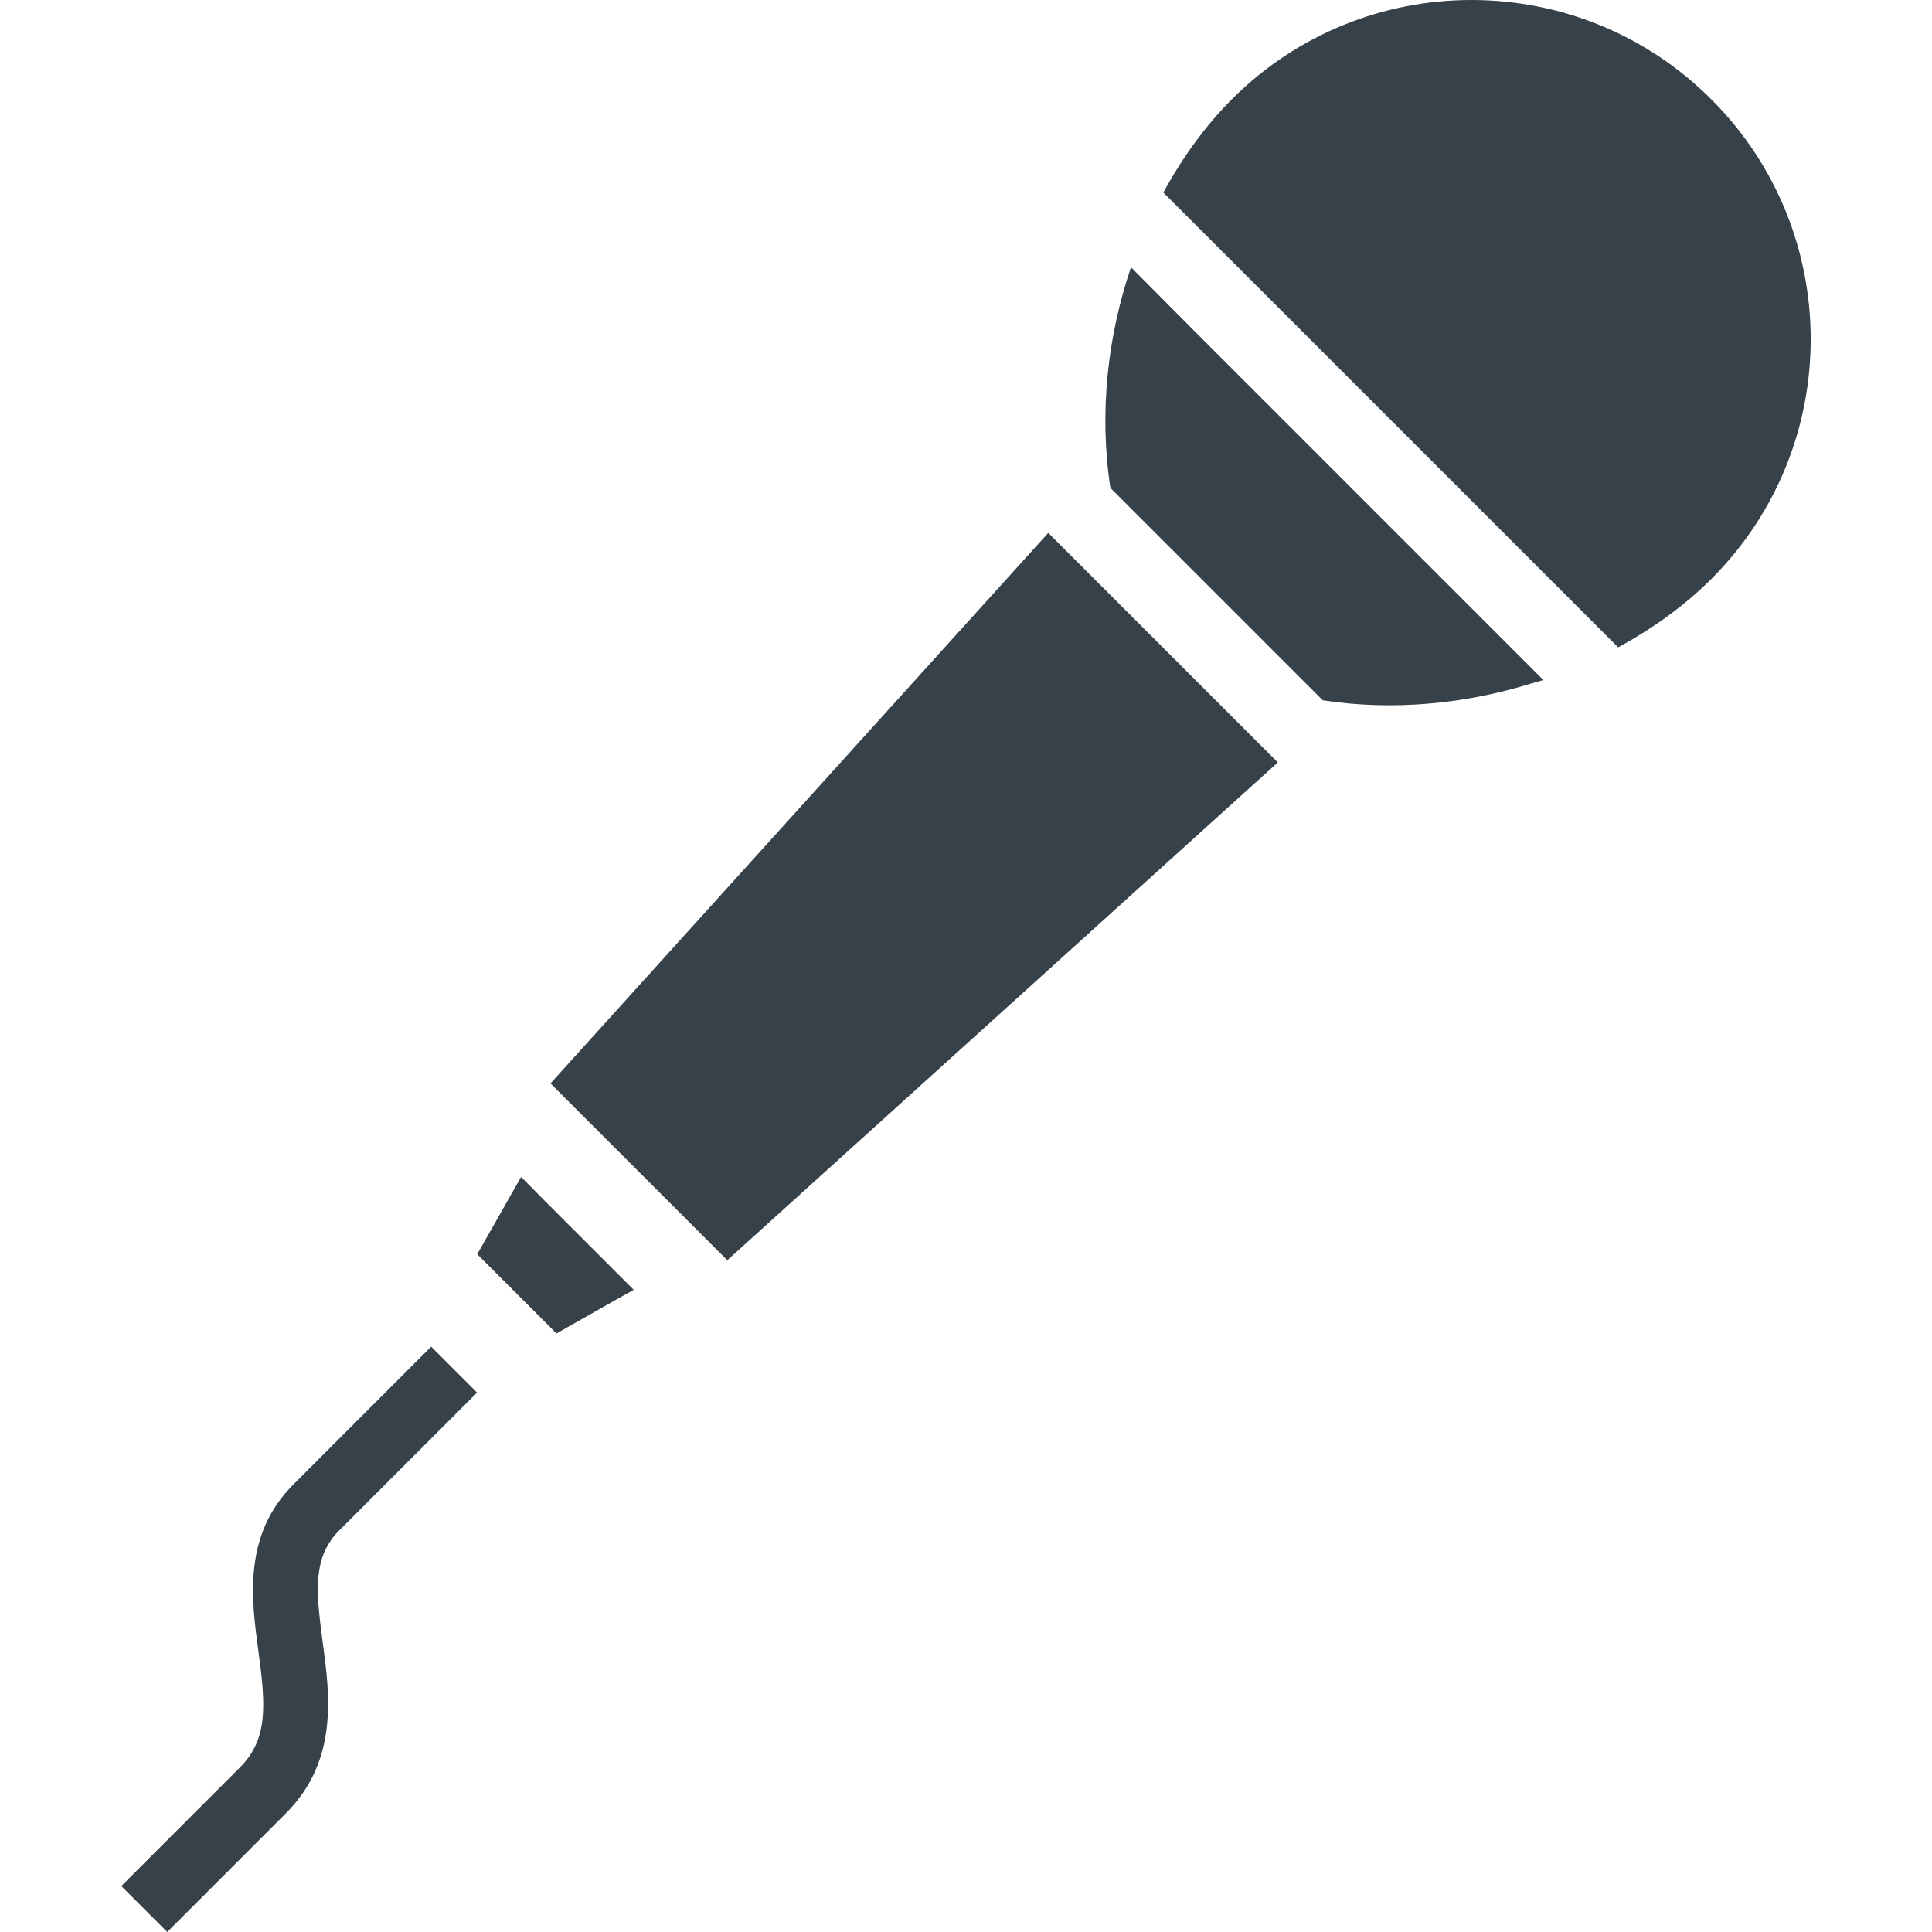
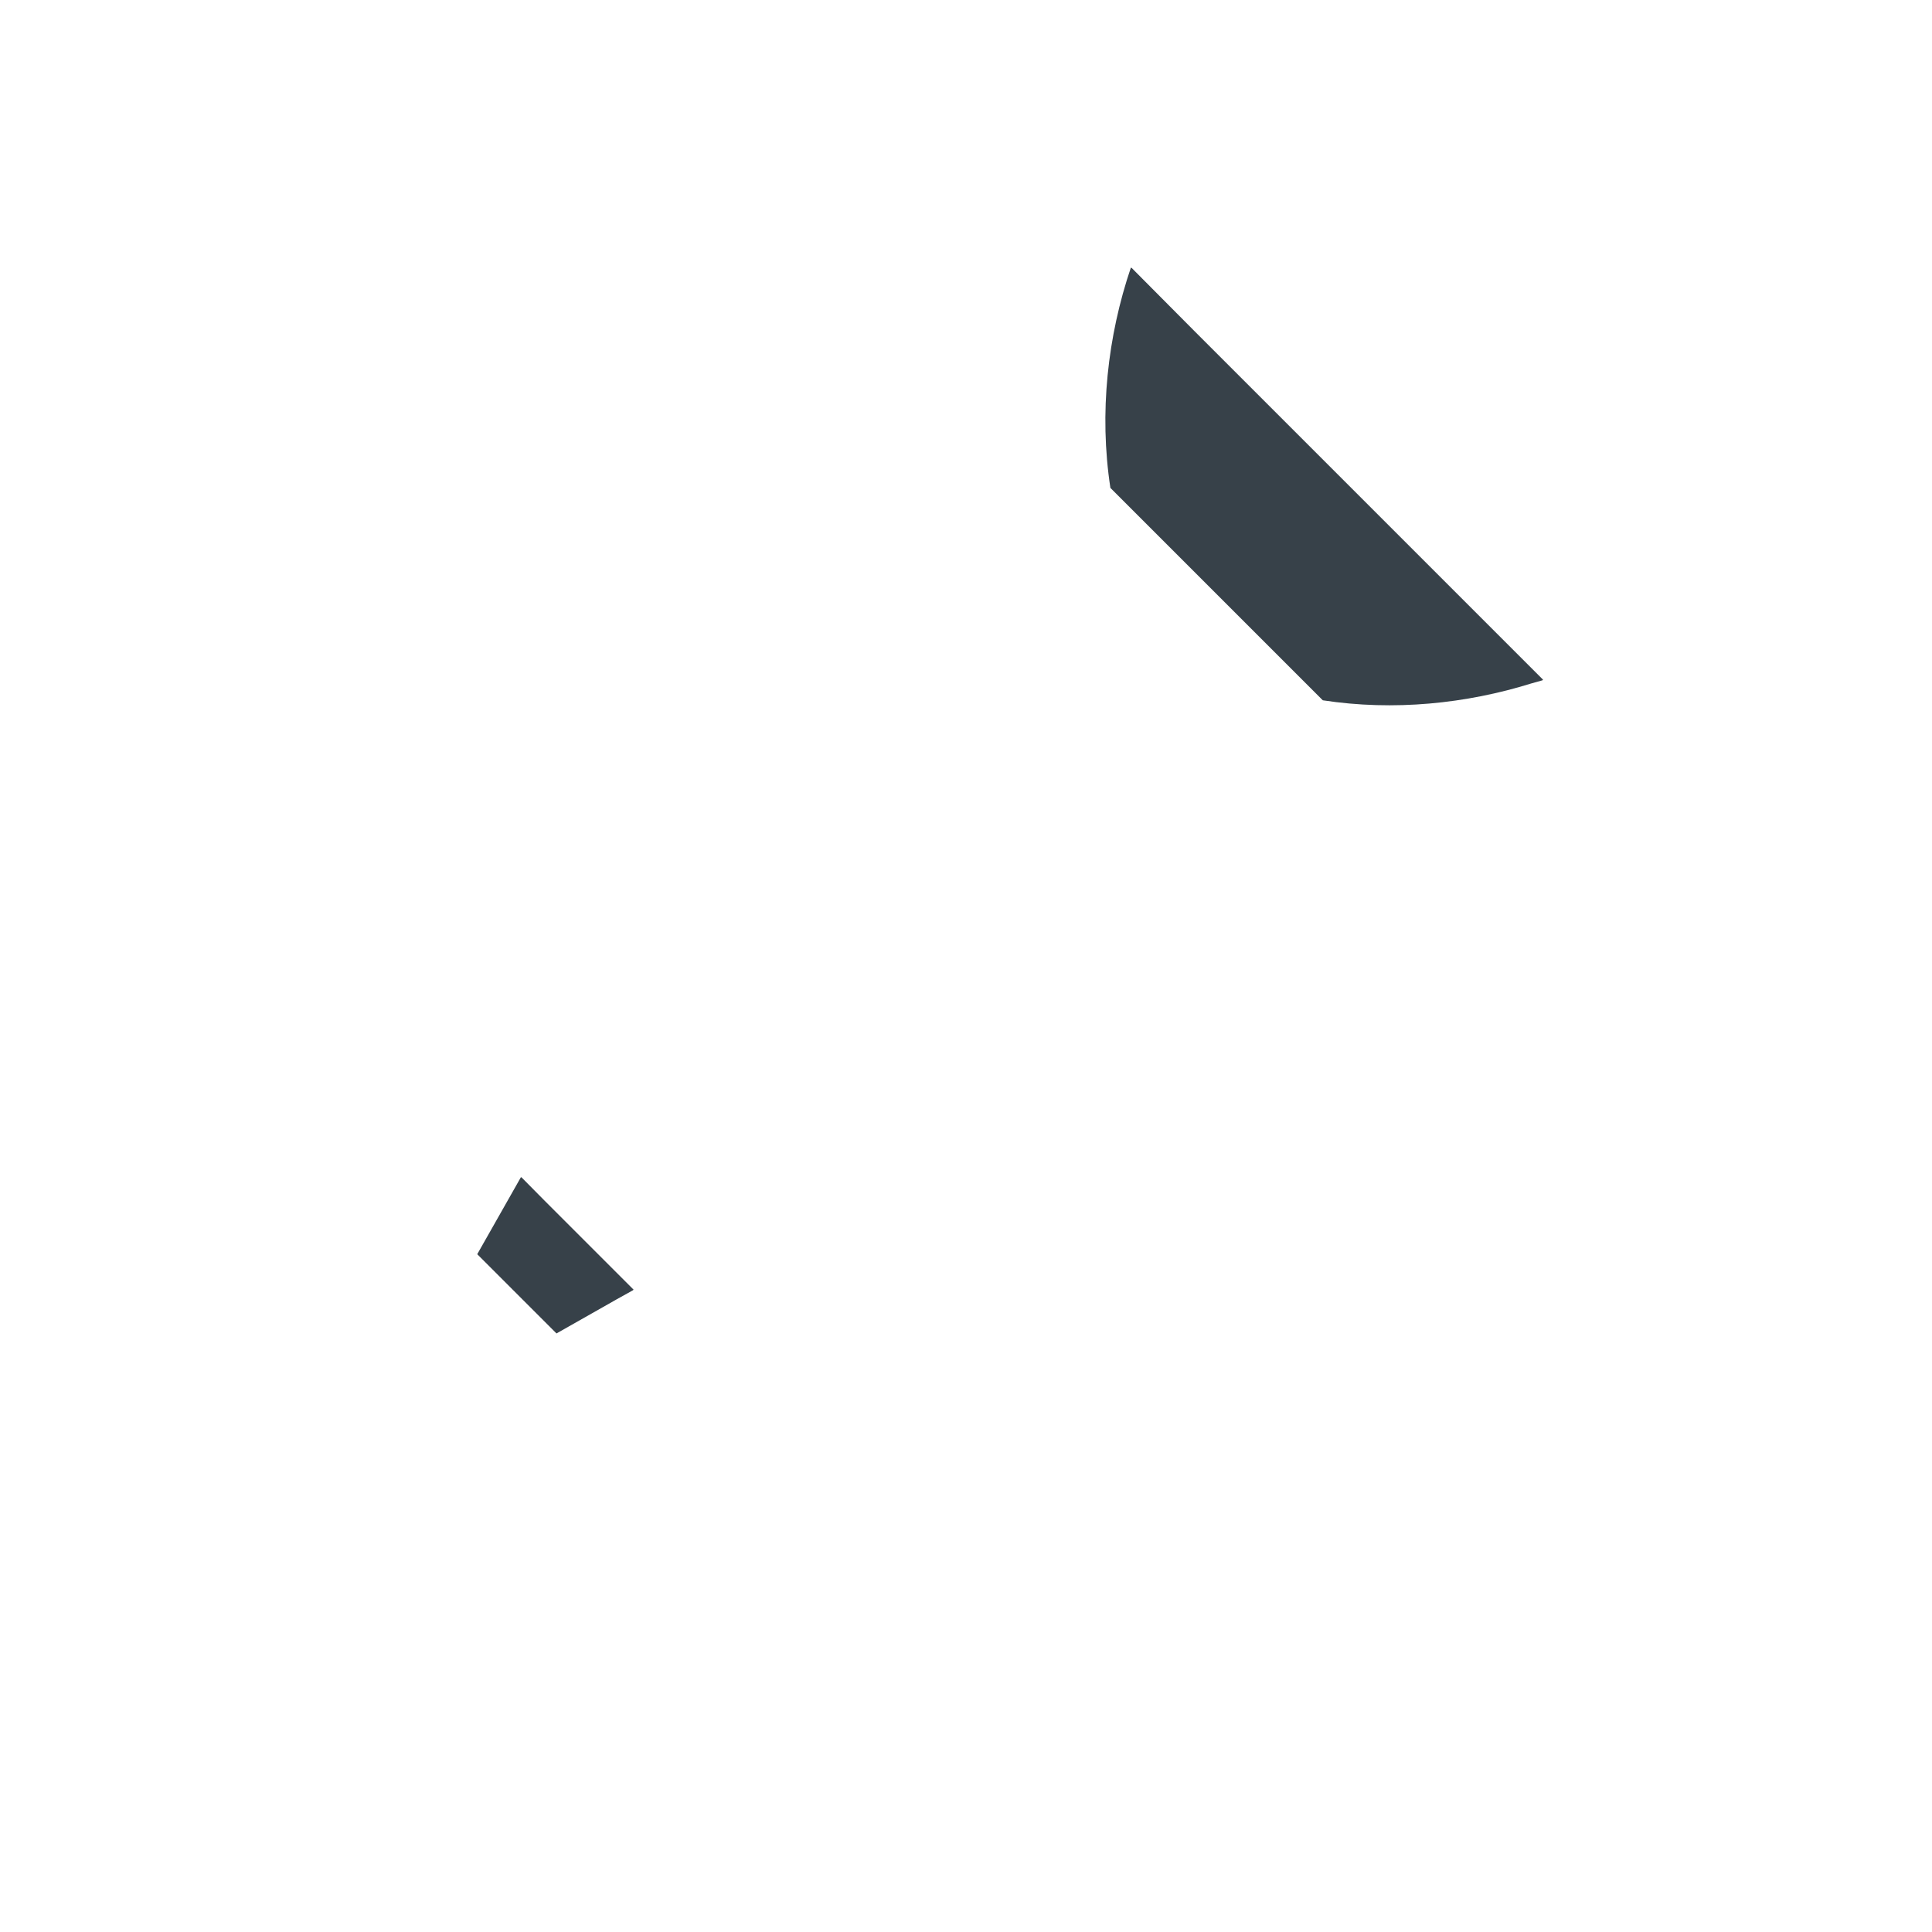
<svg xmlns="http://www.w3.org/2000/svg" version="1.1" id="_x31_0" x="0px" y="0px" viewBox="0 0 512 512" style="enable-background:new 0 0 512 512;" xml:space="preserve">
  <style type="text/css">
	.st0{fill:#374149;}
</style>
  <g>
    <path class="st0" d="M354.328,125.529l-37.73-37.73L299.852,70.95c-0.008,0.027-0.012,0.054-0.023,0.078l-0.13-0.129   c-6.164,18.168-8.476,38.488-5.434,58.398l28.145,28.145l28.145,28.145c18.832,2.878,37.999,0.922,55.394-4.508   c0.961-0.286,1.937-0.508,2.89-0.813l-0.058-0.058c0.058-0.019,0.117-0.035,0.171-0.054L354.328,125.529z" />
-     <path class="st0" d="M453.523,26.33c-35.082-35.078-91.98-35.121-127.058-0.039c-6.894,6.894-13.058,15.332-18.168,24.738   l60.266,60.266l60.262,60.262c9.41-5.11,17.844-11.274,24.738-18.168C488.644,118.306,488.606,61.407,453.523,26.33z" />
-     <polygon class="st0" points="281.02,144.446 277.918,141.329 277.91,141.337 277.798,141.224 145.887,287.11 192.742,333.966    332.402,207.685 338.52,202.165 338.512,202.161 338.633,202.052  " />
    <polygon class="st0" points="144.337,318.204 138.208,312.012 138.184,312.051 138.067,311.934 126.474,332.379 147.474,353.379    163.493,344.294 167.802,341.899 167.77,341.868 167.918,341.786  " />
-     <path class="st0" d="M114.27,356.879l-36.5,36.496c-13.438,13.438-11.148,30.442-9.301,44.106   c1.914,14.218,2.703,23.324-4.894,30.922l-31.25,31.25l-0.066,0.066l0,0l-0.114,0.114L44.314,512l31.43-31.43   c14.008-14.012,11.66-31.41,9.774-45.39c-1.856-13.778-2.637-22.582,4.418-29.637l36.5-36.5L114.27,356.879z" />
  </g>
</svg>